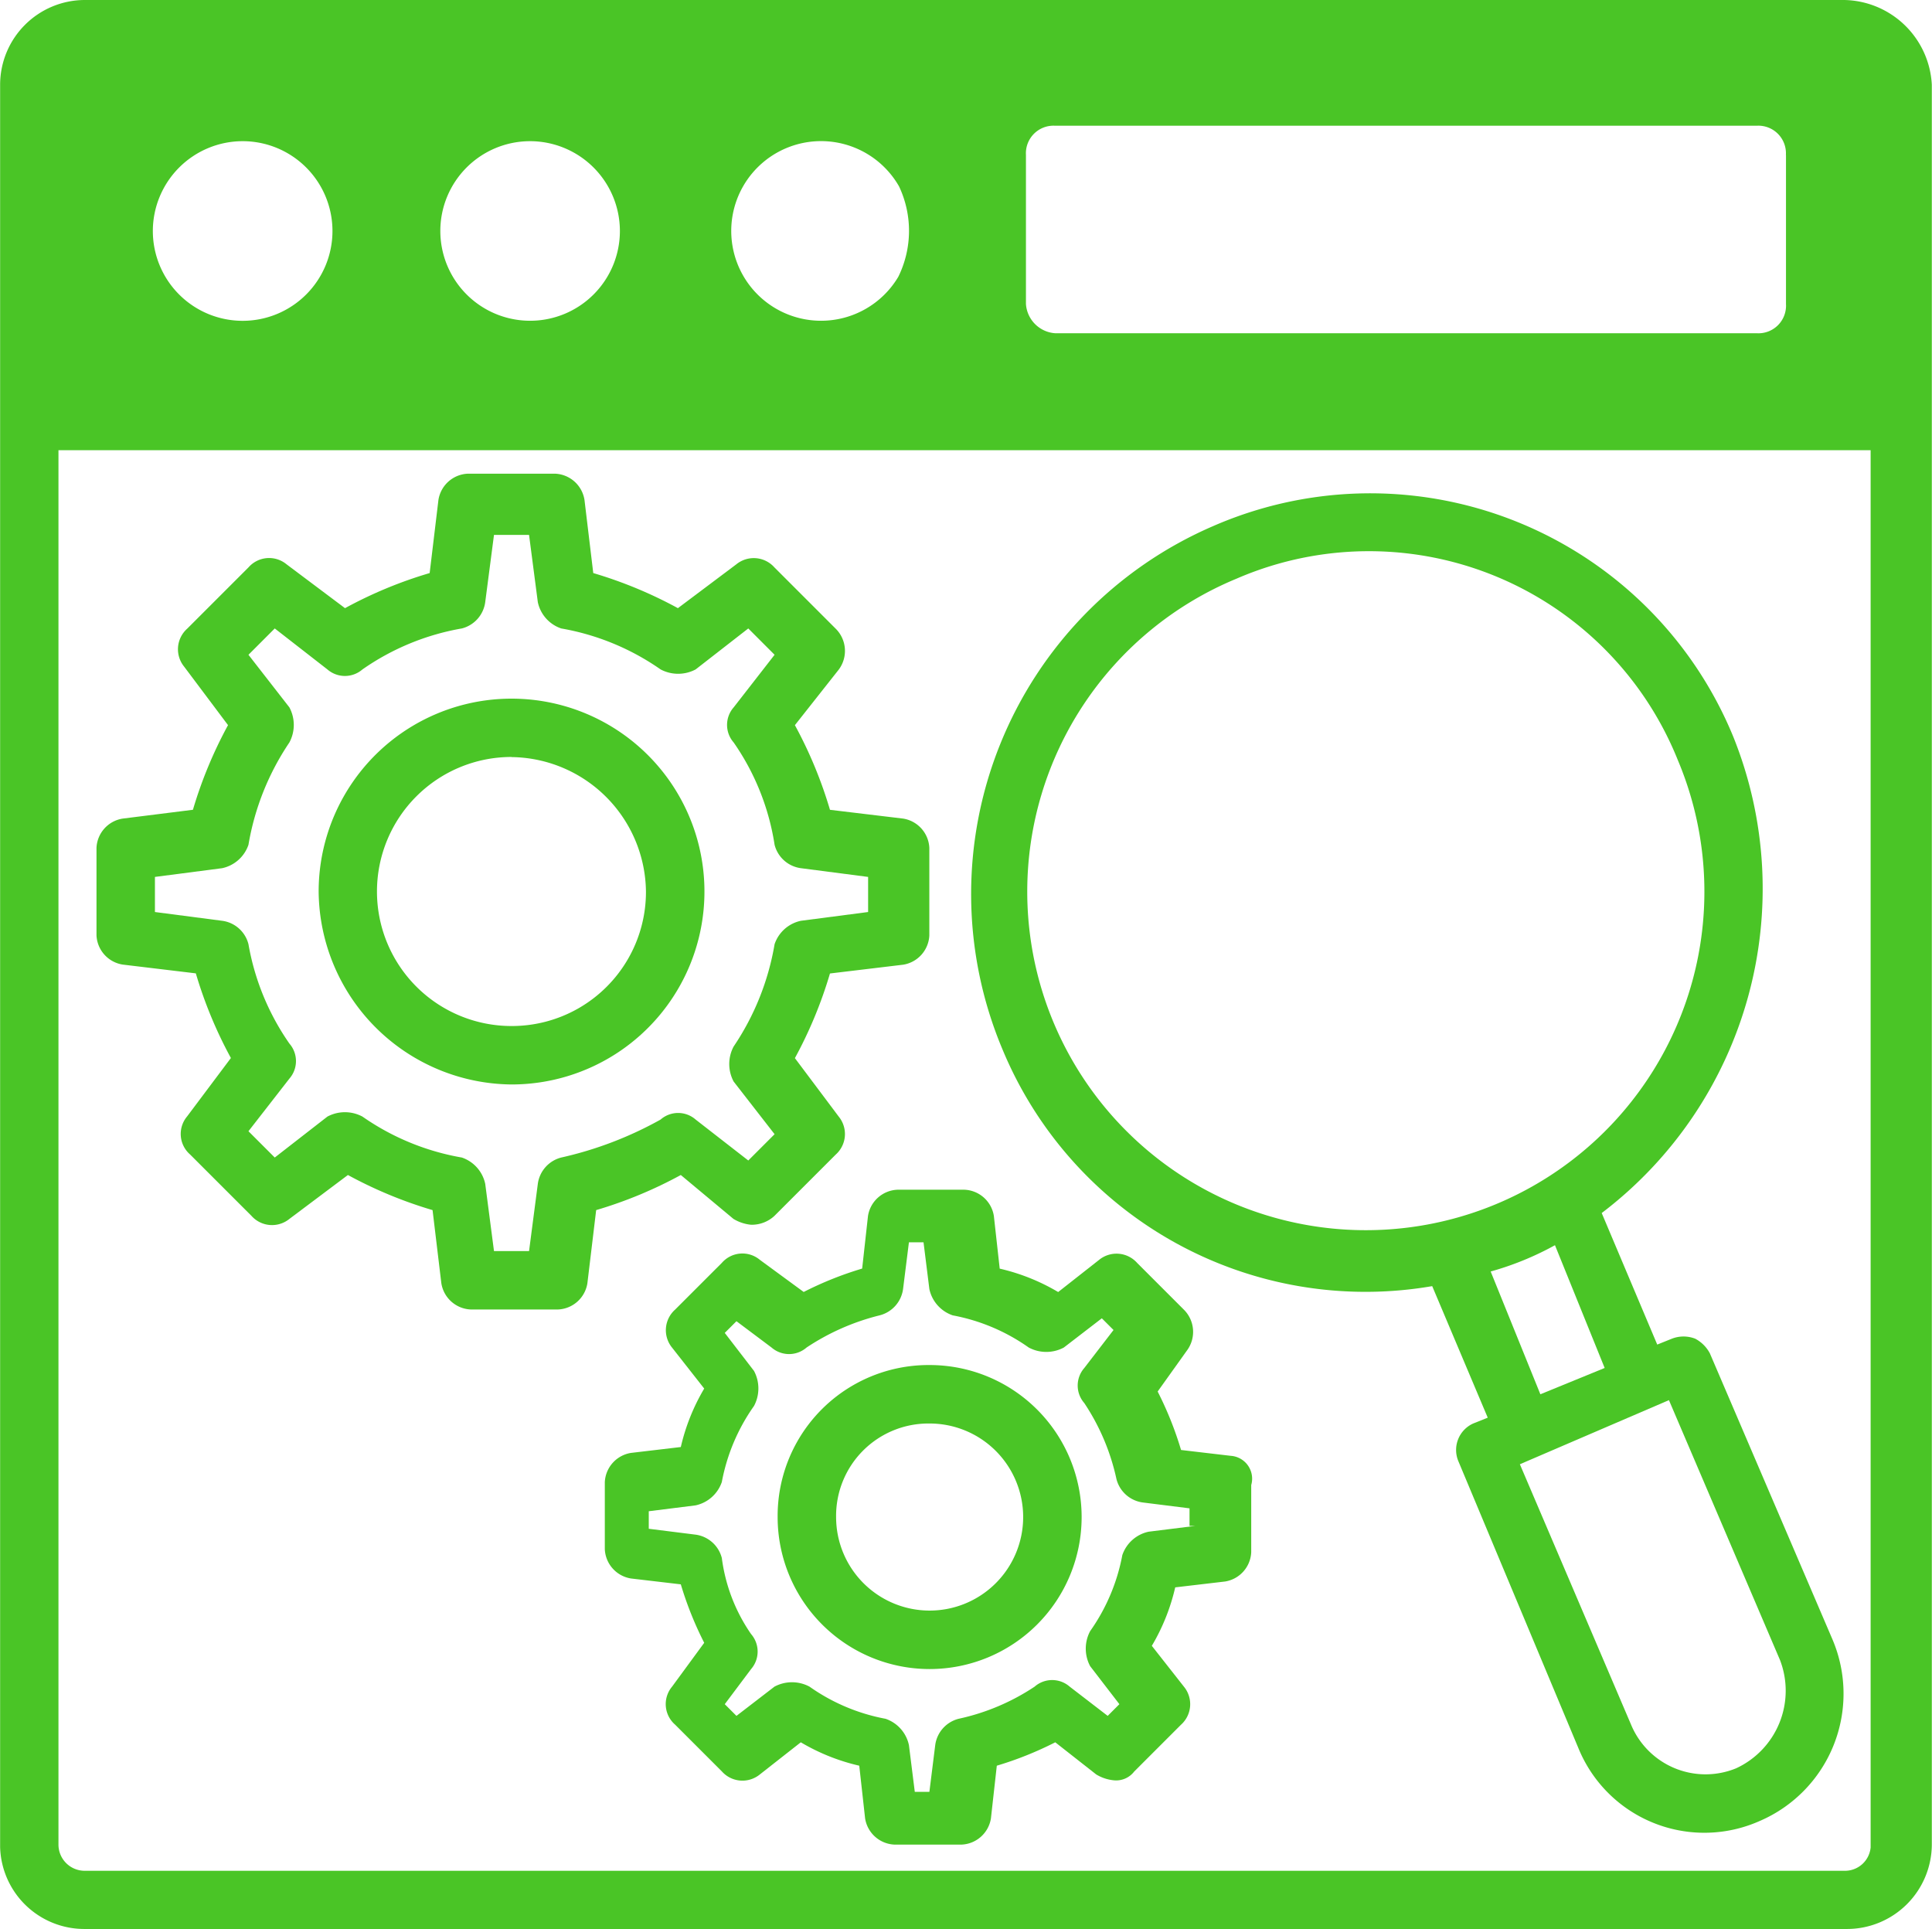
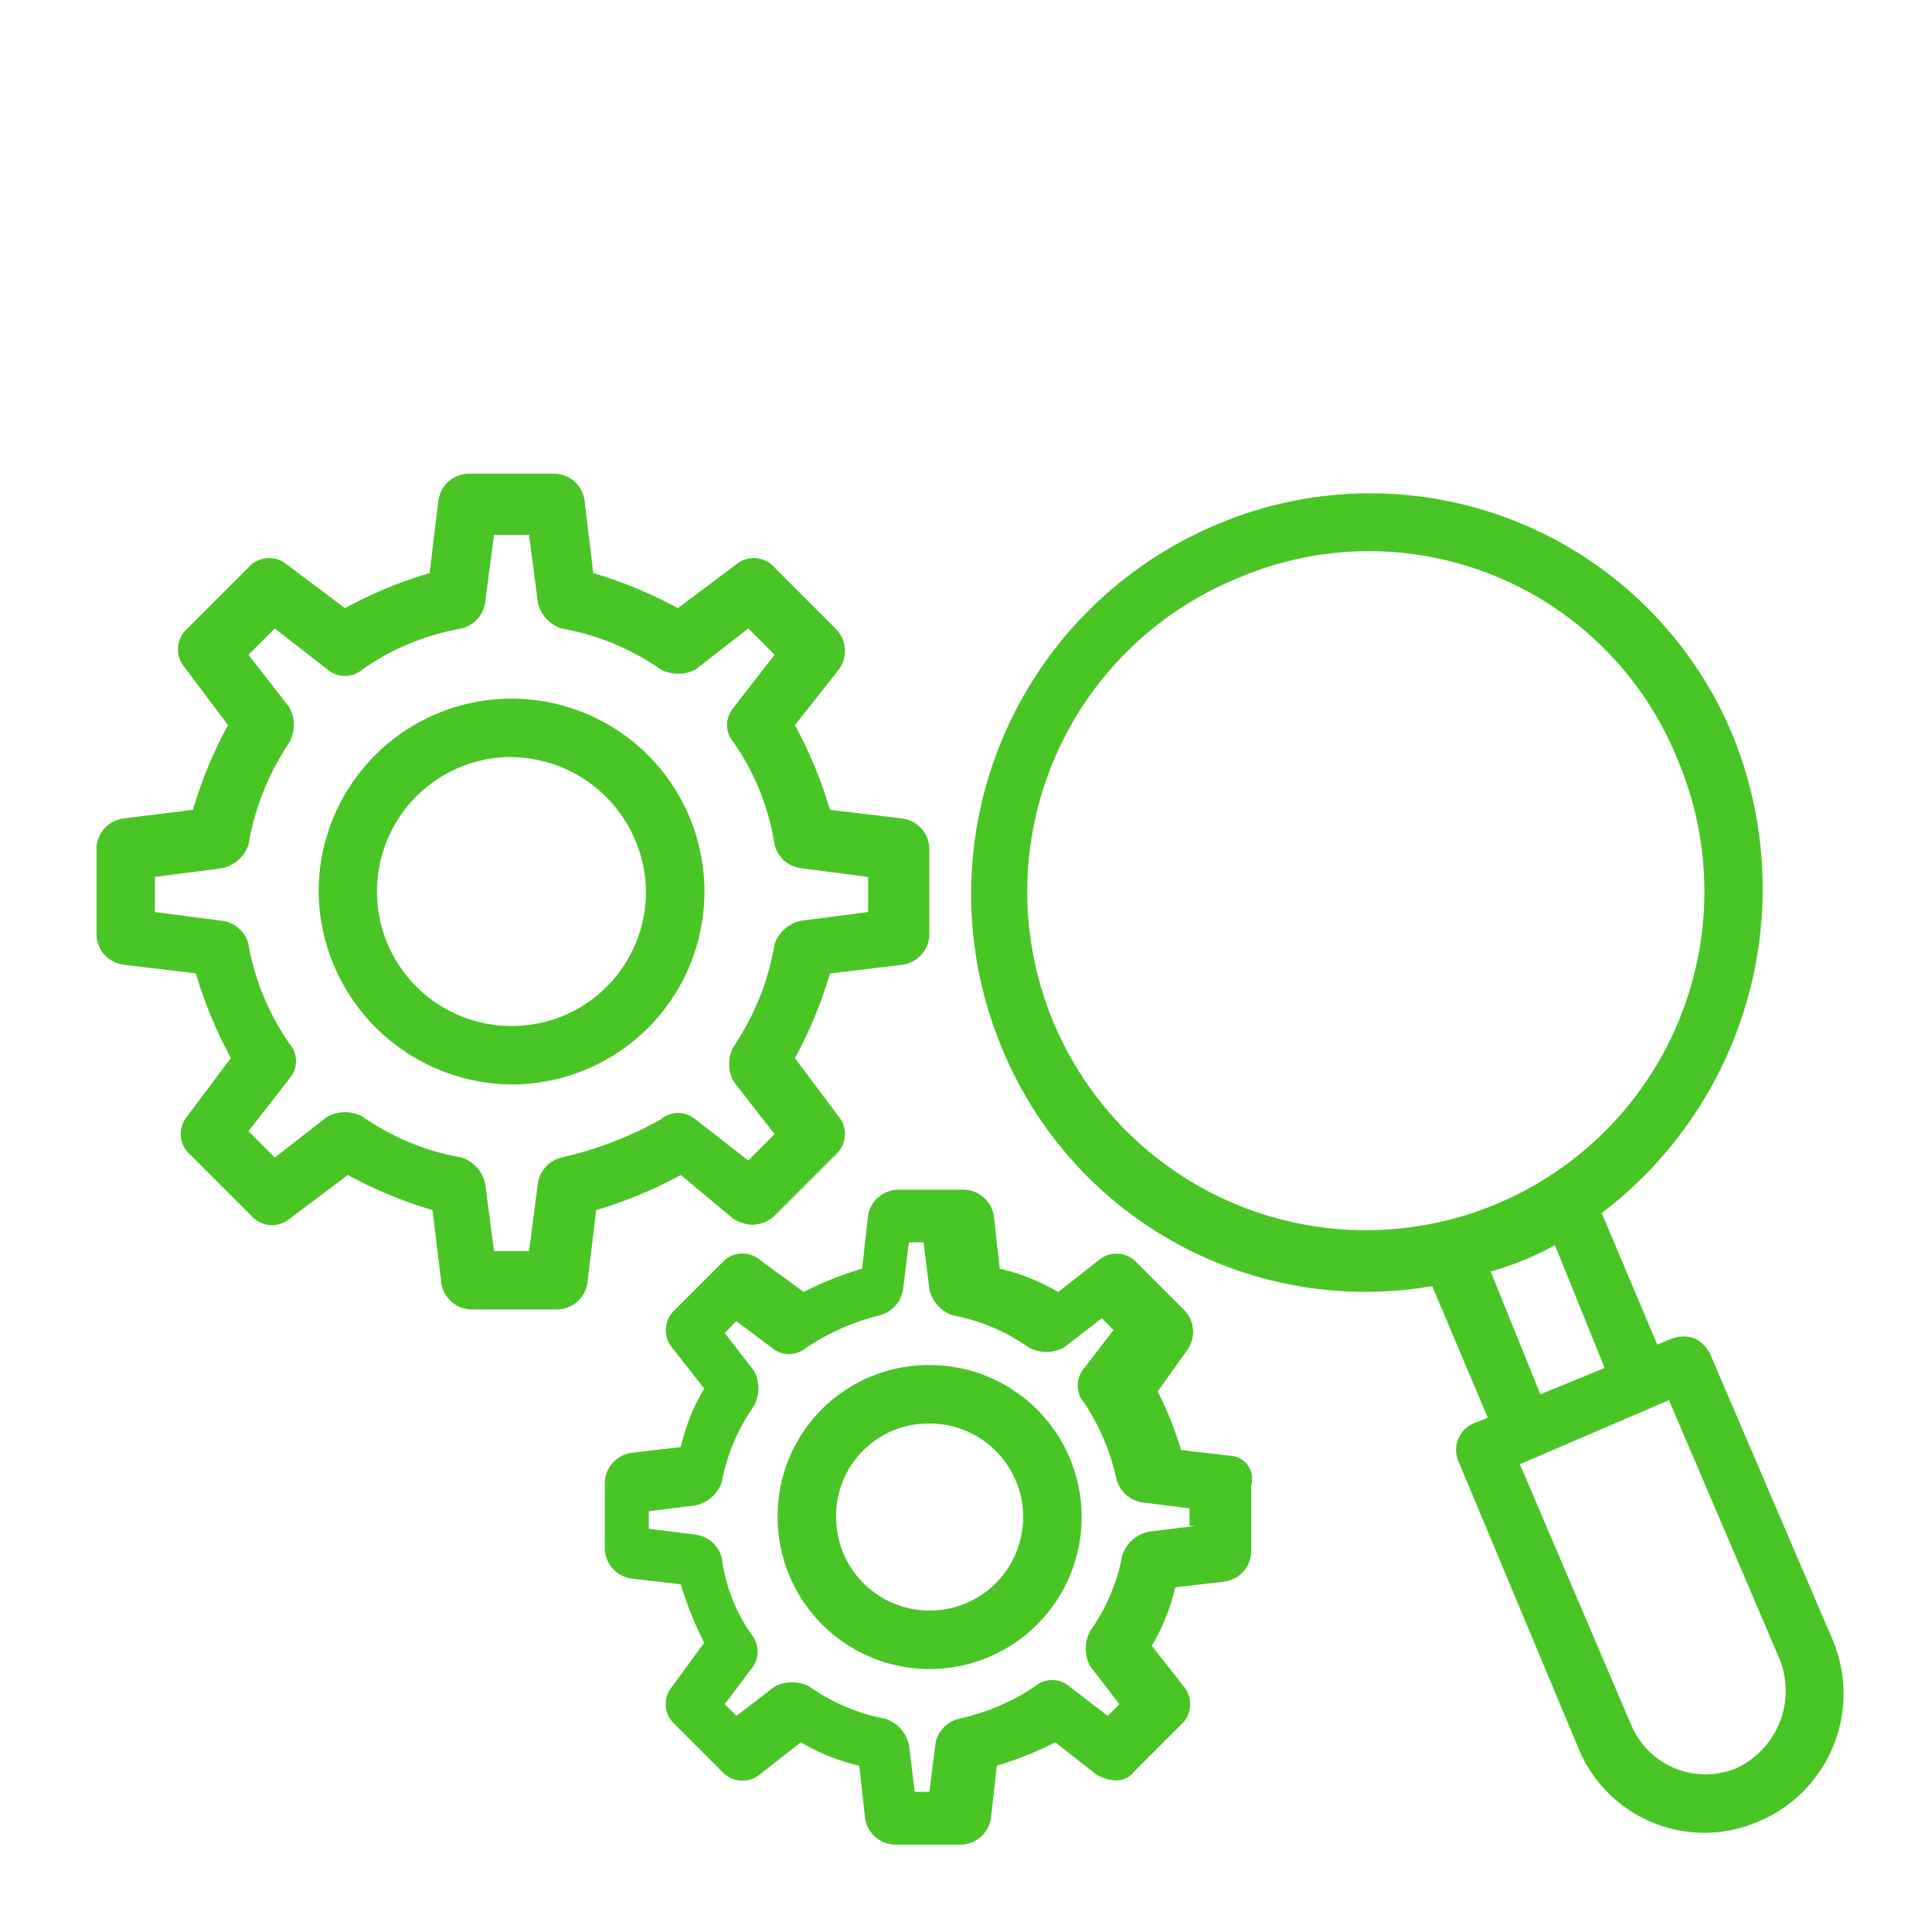
<svg xmlns="http://www.w3.org/2000/svg" width="63.91" height="63.815" viewBox="0 0 63.91 63.815">
  <g id="Functionality_and_Navigation" data-name="Functionality and Navigation" transform="translate(-78.23 -8.23)">
    <path id="Path_41706" data-name="Path 41706" d="M367.146,173.436l1.837,4.351-.484.194a.96.96,0,0,0-.483,1.257l3.964,9.475a4.5,4.5,0,0,0,5.995,2.417,4.583,4.583,0,0,0,2.417-5.995l-4.061-9.476a1.165,1.165,0,0,0-.484-.484,1.064,1.064,0,0,0-.774,0l-.483.194-1.837-4.351a13.472,13.472,0,0,0,4.351-15.759,12.985,12.985,0,0,0-17.211-6.961,13.253,13.253,0,0,0-6.962,17.307A13,13,0,0,0,367.146,173.436Zm7.831,3.771,3.675,8.6a2.827,2.827,0,0,1-1.45,3.577,2.668,2.668,0,0,1-3.481-1.45l-3.675-8.606Zm-2.126-1.064-2.127.87-1.644-4.061a9.909,9.909,0,0,0,2.127-.87Zm-12.182-26.107a11.009,11.009,0,0,1,14.6,5.995,11.2,11.2,0,1,1-14.6-5.995Z" transform="translate(-241.539 -122.663)" fill="#4ac526" />
    <path id="Path_41707" data-name="Path 41707" d="M106.28,157.893l2.417.29a14.332,14.332,0,0,0,1.16,2.8l-1.45,1.934a.9.9,0,0,0,.1,1.257l2.03,2.03a.911.911,0,0,0,1.257.1l1.934-1.451a14.3,14.3,0,0,0,2.8,1.161l.29,2.417a1.029,1.029,0,0,0,.966.87h2.9a1.028,1.028,0,0,0,.966-.87l.29-2.417a14.274,14.274,0,0,0,2.8-1.161l1.74,1.451a1.38,1.38,0,0,0,.58.194,1.1,1.1,0,0,0,.774-.29l2.03-2.03a.911.911,0,0,0,.1-1.257l-1.45-1.934a14.331,14.331,0,0,0,1.16-2.8l2.417-.29a1.029,1.029,0,0,0,.87-.967v-2.9a1.029,1.029,0,0,0-.87-.967l-2.417-.29a14.361,14.361,0,0,0-1.16-2.8l1.45-1.837a1.035,1.035,0,0,0-.1-1.354l-2.03-2.03a.913.913,0,0,0-1.257-.1l-1.933,1.451a14.317,14.317,0,0,0-2.8-1.161l-.29-2.417a1.028,1.028,0,0,0-.966-.87h-2.9a1.028,1.028,0,0,0-.966.87l-.29,2.417a14.235,14.235,0,0,0-2.8,1.161l-1.934-1.451a.906.906,0,0,0-1.257.1l-2.03,2.03a.911.911,0,0,0-.1,1.256l1.451,1.934a14.335,14.335,0,0,0-1.161,2.8l-2.32.291a1.026,1.026,0,0,0-.87.966v2.9A1.027,1.027,0,0,0,106.28,157.893Zm1.064-2.9,2.224-.289a1.18,1.18,0,0,0,.87-.774,8.616,8.616,0,0,1,1.354-3.385,1.23,1.23,0,0,0,0-1.16l-1.354-1.74.87-.871,1.741,1.355a.885.885,0,0,0,1.16,0,8.186,8.186,0,0,1,3.287-1.355,1.039,1.039,0,0,0,.774-.87l.29-2.224h1.16l.29,2.224a1.176,1.176,0,0,0,.774.87,8.185,8.185,0,0,1,3.287,1.355,1.237,1.237,0,0,0,1.16,0l1.741-1.355.87.871-1.354,1.74a.88.88,0,0,0,0,1.16,8.073,8.073,0,0,1,1.354,3.385,1.04,1.04,0,0,0,.87.774l2.224.289v1.161l-2.224.29a1.176,1.176,0,0,0-.87.774,8.619,8.619,0,0,1-1.354,3.384,1.23,1.23,0,0,0,0,1.16l1.354,1.741-.87.87-1.741-1.354a.88.88,0,0,0-1.16,0,12.2,12.2,0,0,1-3.287,1.256,1.042,1.042,0,0,0-.774.87l-.29,2.224h-1.16l-.29-2.224a1.178,1.178,0,0,0-.774-.87,8.184,8.184,0,0,1-3.287-1.354,1.23,1.23,0,0,0-1.16,0l-1.741,1.354-.87-.87,1.354-1.74a.882.882,0,0,0,0-1.16,8.207,8.207,0,0,1-1.354-3.287,1.037,1.037,0,0,0-.87-.774l-2.224-.29Z" transform="translate(-23.989 -117.756)" fill="#4ac526" />
    <path id="Path_41708" data-name="Path 41708" d="M222.35,205.06Z" transform="translate(-127.199 -173.721)" fill="#4ac526" />
    <path id="Path_41709" data-name="Path 41709" d="M174.379,217.823A6.381,6.381,0,1,0,168,211.441,6.438,6.438,0,0,0,174.379,217.823Zm0-10.829a4.5,4.5,0,0,1,4.448,4.448,4.436,4.436,0,0,1-4.448,4.448,4.448,4.448,0,1,1,0-8.9Z" transform="translate(-79.229 -173.721)" fill="#4ac526" />
    <path id="Path_41710" data-name="Path 41710" d="M257.4,344.275l-.193,1.74a11.5,11.5,0,0,0-1.934.774l-1.45-1.063a.9.9,0,0,0-1.257.1l-1.547,1.547a.911.911,0,0,0-.1,1.257l1.063,1.354a6.767,6.767,0,0,0-.774,1.934l-1.644.194a1.028,1.028,0,0,0-.87.967V355.3a1.028,1.028,0,0,0,.87.967l1.644.193a11.506,11.506,0,0,0,.774,1.934l-1.063,1.45a.9.9,0,0,0,.1,1.257l1.547,1.547a.911.911,0,0,0,1.257.1l1.354-1.063a6.766,6.766,0,0,0,1.934.774l.193,1.74a1.028,1.028,0,0,0,.967.87H260.5a1.028,1.028,0,0,0,.967-.87l.194-1.74a11.511,11.511,0,0,0,1.934-.774l1.354,1.063a1.372,1.372,0,0,0,.58.194.754.754,0,0,0,.677-.29l1.547-1.547a.912.912,0,0,0,.1-1.257l-1.064-1.354a6.764,6.764,0,0,0,.774-1.934l1.644-.193a1.028,1.028,0,0,0,.87-.967v-2.224a.758.758,0,0,0-.677-.967h0l-1.644-.193a11.49,11.49,0,0,0-.774-1.934l.967-1.354a1.036,1.036,0,0,0-.1-1.354l-1.547-1.547a.912.912,0,0,0-1.257-.1l-1.354,1.064a6.763,6.763,0,0,0-1.934-.774l-.193-1.74a1.028,1.028,0,0,0-.967-.87H258.37A1.028,1.028,0,0,0,257.4,344.275Zm1.354.871h.483l.193,1.547a1.179,1.179,0,0,0,.774.87,6.38,6.38,0,0,1,2.514,1.064,1.232,1.232,0,0,0,1.16,0l1.257-.967.387.387-.967,1.257a.88.88,0,0,0,0,1.16,7.322,7.322,0,0,1,1.064,2.514,1.04,1.04,0,0,0,.87.774l1.547.194v.58h.194l-1.547.193a1.179,1.179,0,0,0-.87.774,6.377,6.377,0,0,1-1.064,2.514,1.232,1.232,0,0,0,0,1.16l.967,1.257-.387.387-1.257-.967a.881.881,0,0,0-1.16,0,7.321,7.321,0,0,1-2.514,1.063,1.04,1.04,0,0,0-.774.87l-.193,1.547h-.483l-.194-1.547a1.179,1.179,0,0,0-.774-.87,6.378,6.378,0,0,1-2.514-1.063,1.231,1.231,0,0,0-1.16,0l-1.257.967-.387-.387.87-1.16a.883.883,0,0,0,0-1.16,5.7,5.7,0,0,1-.967-2.514,1.04,1.04,0,0,0-.87-.774l-1.547-.194v-.58l1.547-.194a1.179,1.179,0,0,0,.87-.774,6.38,6.38,0,0,1,1.064-2.514,1.232,1.232,0,0,0,0-1.16l-.967-1.257.387-.387,1.16.87a.883.883,0,0,0,1.16,0,7.7,7.7,0,0,1,2.417-1.064,1.04,1.04,0,0,0,.774-.87Z" transform="translate(-150.457 -295.823)" fill="#4ac526" />
    <path id="Path_41711" data-name="Path 41711" d="M297.3,397.848a5.028,5.028,0,1,0,5.028-5.028A4.993,4.993,0,0,0,297.3,397.848Zm5.028-3.094a3.094,3.094,0,1,1-3.094,3.094A3.054,3.054,0,0,1,302.324,394.754Z" transform="translate(-193.346 -339.437)" fill="#4ac526" />
-     <path id="Path_41712" data-name="Path 41712" d="M139.24,8.23H81.034a2.806,2.806,0,0,0-2.8,2.8v58.3a2.787,2.787,0,0,0,2.8,2.707h58.3a2.806,2.806,0,0,0,2.8-2.8V11.034A2.956,2.956,0,0,0,139.24,8.23Zm.87,61.109a.852.852,0,0,1-.87.773H81.034a.867.867,0,0,1-.87-.87V23.122H140.11Zm-2.8-55.983v4.931a.913.913,0,0,1-.966.966H113.135a1.04,1.04,0,0,1-.967-.966V13.356a.913.913,0,0,1,.967-.967H136.34A.913.913,0,0,1,137.307,13.356ZM105.393,18.84a2.971,2.971,0,1,1,2.578-4.443,3.442,3.442,0,0,1-.025,2.988A2.972,2.972,0,0,1,105.393,18.84Zm-6.657-2.971A2.97,2.97,0,1,1,95.766,12.9,2.974,2.974,0,0,1,98.736,15.869ZM86.256,12.9a2.971,2.971,0,1,1-2.97,2.971A2.974,2.974,0,0,1,86.256,12.9Z" transform="translate(0)" fill="#4ac526" />
  </g>
</svg>